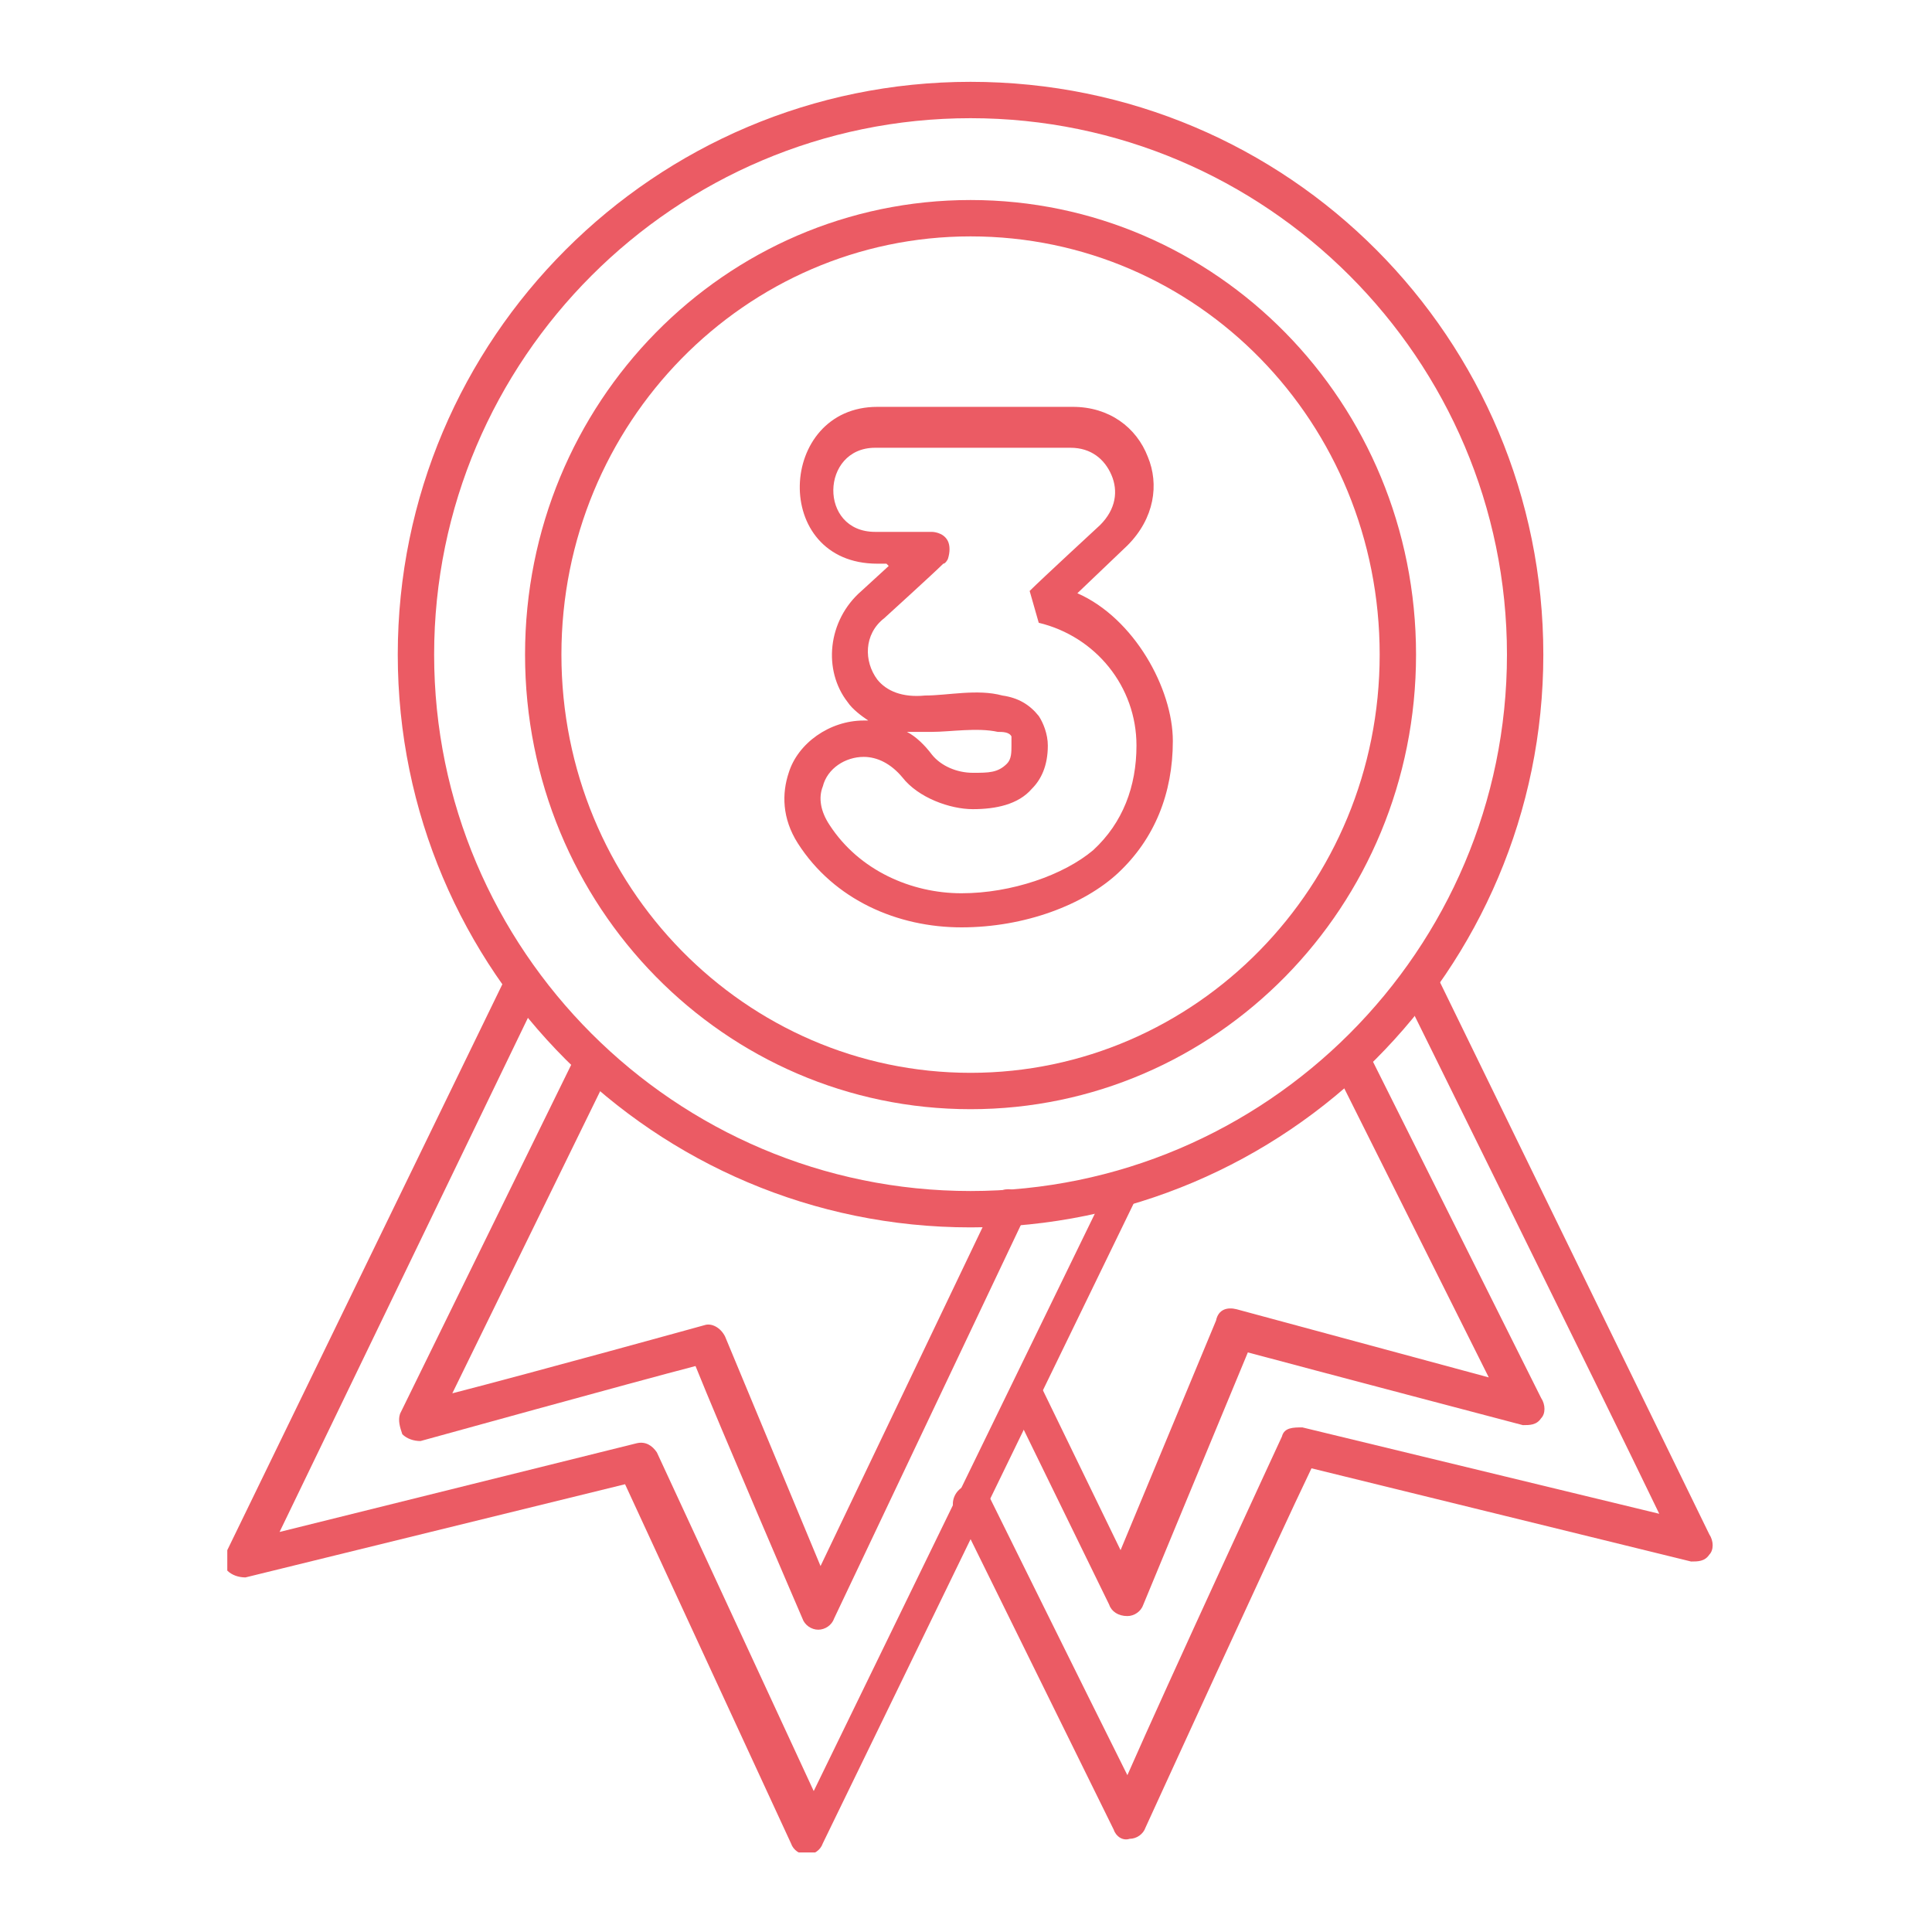
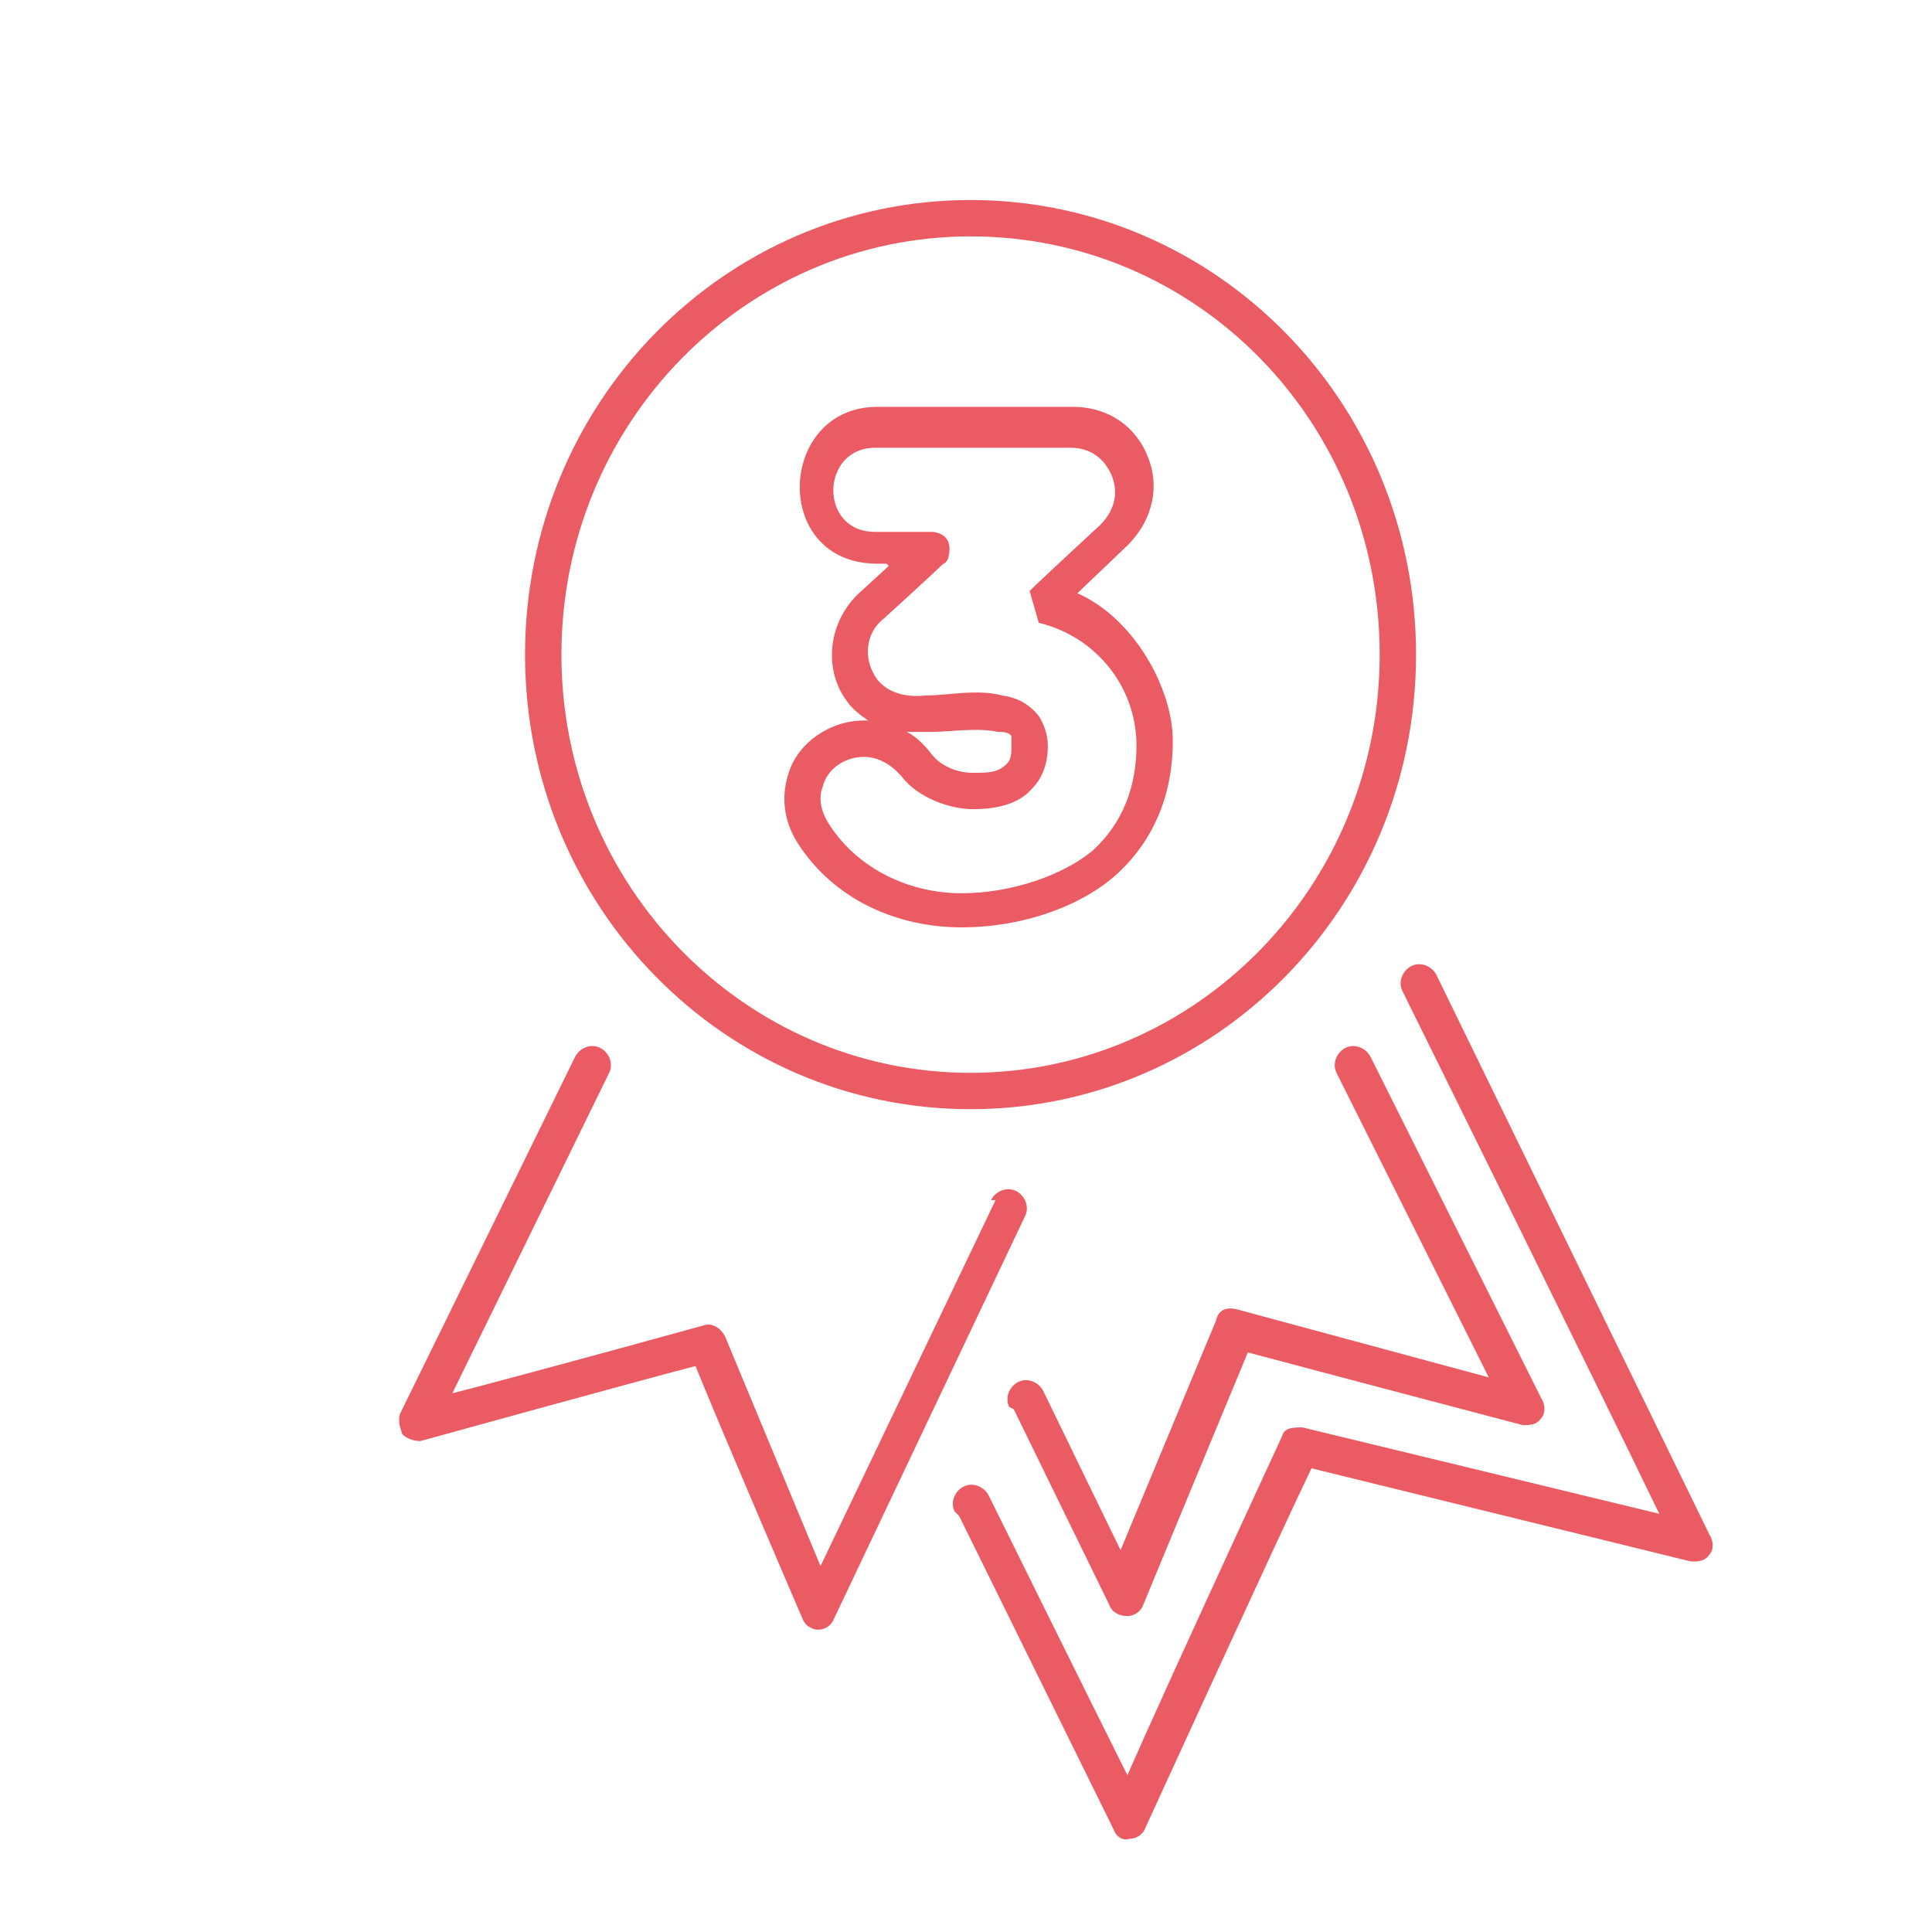
<svg xmlns="http://www.w3.org/2000/svg" version="1.1" viewBox="0 0 85 85">
  <defs>
    <style>
      .st0 {
        fill: none;
      }

      .st1 {
        fill: #eb5b64;
        fill-rule: evenodd;
      }

      .st2 {
        clip-path: url(#clippath-1);
      }

      .st3 {
        clip-path: url(#clippath-3);
      }

      .st4 {
        clip-path: url(#clippath-4);
      }

      .st5 {
        clip-path: url(#clippath-2);
      }

      .st6 {
        clip-path: url(#clippath-6);
      }

      .st7 {
        clip-path: url(#clippath-5);
      }

      .st8 {
        display: none;
      }

      .st9 {
        clip-path: url(#clippath);
      }
    </style>
    <clipPath id="clippath">
      <rect class="st0" x="17.6" y="3.2" width="50.7" height="51.1" />
    </clipPath>
    <clipPath id="clippath-1">
      <rect class="st0" x="10" y="42.3" width="40.9" height="38.9" />
    </clipPath>
    <clipPath id="clippath-2">
      <rect class="st0" x="41.6" y="42.3" width="34.4" height="38.7" />
    </clipPath>
    <clipPath id="clippath-3">
-       <rect class="st0" x="17" y="3.6" width="52" height="51.1" />
-     </clipPath>
+       </clipPath>
    <clipPath id="clippath-4">
      <rect class="st0" x="10.3" y="42.6" width="41.4" height="38.9" />
    </clipPath>
    <clipPath id="clippath-5">
      <rect class="st0" x="17" y="3.6" width="52" height="51.1" />
    </clipPath>
    <clipPath id="clippath-6">
-       <rect class="st0" x="10" y="42.6" width="40.3" height="38.9" />
-     </clipPath>
+       </clipPath>
  </defs>
  <g id="Ebene_1" class="st8">
    <g class="st9">
      <path class="st1" d="M43,3.2c-13.9,0-25.2,11.3-25.2,25.2s11.3,25.2,25.2,25.2,25.2-11.3,25.2-25.2S56.9,3.2,43,3.2ZM43,4.8c13,0,23.6,10.6,23.6,23.6s-10.6,23.6-23.6,23.6-23.6-10.6-23.6-23.6S29.9,4.8,43,4.8" />
    </g>
    <path class="st1" d="M43,8.5c-10.8,0-19.6,8.9-19.6,20s8.8,20,19.6,20,19.6-8.9,19.6-20-8.8-20-19.6-20ZM43,10.1c10,0,18,8.2,18,18.4s-8.1,18.4-18,18.4-18-8.2-18-18.4,8.1-18.4,18-18.4" />
    <g class="st2">
      <path class="st1" d="M48.8,51.8l-13,26.7c-1.9-4.1-6.9-14.9-6.9-14.9-.2-.3-.5-.5-.9-.4l-15.7,3.9,11.4-23.6c.2-.4,0-.9-.4-1.1-.4-.2-.9,0-1.1.4l-12.2,25.1c-.1.3,0,.6,0,.9.2.2.5.3.8.3l16.7-4.1c1.4,3,7.3,15.8,7.3,15.8.1.3.4.5.7.5.3,0,.6-.2.7-.4l13.7-28.2c.2-.4,0-.9-.4-1.1-.4-.2-.9,0-1.1.4" />
    </g>
    <path class="st1" d="M43.8,52.4l-7.7,16.1-4.2-10.1c-.2-.4-.6-.6-1-.5,0,0-7.6,2.1-11.1,3l6.9-14.1c.2-.4,0-.9-.4-1.1-.4-.2-.9,0-1.1.4l-7.7,15.7c-.1.3,0,.6,0,.9.2.2.5.3.8.3,0,0,9.5-2.6,12.1-3.3l4.7,11.1c.1.3.4.5.7.5.3,0,.6-.2.7-.5l8.4-17.7c.2-.4,0-.9-.4-1.1-.4-.2-.9,0-1.1.4" />
    <g class="st5">
      <path class="st1" d="M42.2,66.4l6.8,13.8c.1.3.4.5.7.4.3,0,.6-.2.7-.5,0,0,5.9-12.9,7.3-15.8l16.7,4.1c.3,0,.6,0,.8-.3.2-.2.2-.6,0-.9l-12-24.6c-.2-.4-.7-.6-1.1-.4s-.6.7-.4,1.1l11.3,23-15.7-3.8c-.4,0-.8,0-.9.4l-6.8,14.9c-1.8-3.6-6-12.3-6-12.3-.2-.4-.7-.6-1.1-.4-.4.2-.6.7-.4,1.1" />
    </g>
    <path class="st1" d="M44.6,61.6l4.2,8.6c.1.3.4.5.7.5.3,0,.6-.2.7-.5,0,0,3.6-8.7,4.6-11.1,2.6.7,12.1,3.2,12.1,3.2.3,0,.6,0,.8-.3.2-.2.2-.6,0-.9l-7.5-15c-.2-.4-.7-.6-1.1-.4-.4.2-.6.7-.4,1.1l6.7,13.4-11.1-3c-.4-.1-.8,0-.9.5l-4.2,10.1c-1.2-2.5-3.4-7-3.4-7-.2-.4-.7-.6-1.1-.4-.4.2-.6.7-.4,1.1" />
    <path class="st1" d="M41.8,18.2h0s0,0,0,0c-.6.2-3.6,1.3-3.8,1.4-1.4.5-2.1,1.4-2.4,2.4-.6,2.2,1.2,4.9,4,4.4v11.1c0,2.1,1.7,3.3,3.6,3.3,1.8,0,3.6-1.2,3.6-3.3v-15.7c0-1.8-.7-2.8-1.5-3.4-.9-.6-2.1-.7-3.3-.2ZM42.4,19.7s0,0,0,0c-.6.2-3.8,1.4-3.8,1.4,0,0,0,0,0,0-.8.3-1.2.8-1.4,1.3-.4,1.3.8,2.9,2.5,2.3h0l.4-.2,1.1.8v12.1c0,1.1,1,1.7,2,1.7,1,0,2-.6,2-1.7v-15.7c0-1-.3-1.7-.8-2s-1.1-.3-1.8,0c0,0,0,0,0,0" />
  </g>
  <g id="Ebene_2" class="st8">
    <g class="st3">
      <path class="st1" d="M42.8,3.5c-13.9,0-25.2,11.3-25.2,25.2s11.3,25.2,25.2,25.2,25.2-11.3,25.2-25.2S56.8,3.5,42.8,3.5ZM42.8,5.2c13,0,23.6,10.6,23.6,23.6s-10.6,23.6-23.6,23.6-23.6-10.6-23.6-23.6S29.8,5.2,42.8,5.2" />
    </g>
-     <path class="st1" d="M42.8,8.8c-10.8,0-19.6,8.9-19.6,20s8.8,20,19.6,20,19.6-8.9,19.6-20-8.8-20-19.6-20ZM42.8,10.4c10,0,18,8.2,18,18.4s-8.1,18.4-18,18.4-18-8.2-18-18.4,8.1-18.4,18-18.4" />
    <path class="st1" d="M35,32.8h0c-1.2,1.2-1.3,2.7-.8,3.8.5,1.1,1.6,2.1,3.3,2.1h10.9c1.2,0,2-.5,2.6-1.1.8-.9,1.1-2.3.7-3.5-.4-1.4-1.6-2.5-3.3-2.5h-1.6c.3-.2.6-.5.9-.8,0,0,0,0,0,0,3.3-3.2,4-6.9,2.9-9.8-1-3-3.9-5.2-8.1-5.2s-6.1,1.3-7.7,4.4c0,0,0,0,0,0-1.1,2.4,0,4.1,1.4,4.8,1.5.8,3.5.5,4.6-1.2.4-.6,1.1-1.1,1.8-1.1s1.1.1,1.2.5c.3.8-.2,1.8-1.1,2.5,0,0,0,0,0,0-2.8,2.5-5.2,4.3-7.7,7ZM36.1,34h0c2.5-2.7,4.9-4.5,7.7-6.9,0,0,0,0,0,0,1.5-1.2,2.1-3.1,1.6-4.4-.4-.9-1.3-1.5-2.7-1.5s-2.4.7-3.1,1.8c-.6.9-1.7,1.1-2.5.7-.8-.4-1.3-1.4-.7-2.7,0,0,0,0,0,0,1.3-2.5,3.8-3.5,6.3-3.5s5.7,1.8,6.6,4.2c.8,2.4.2,5.5-2.5,8.1t0,0c-1,.8-1.8,1.5-2.7,2.1-.3.2-.4.6-.3.9s.4.6.8.5c.2,0,.4,0,.6,0h3.3c.9,0,1.5.6,1.7,1.4.2.7,0,1.4-.4,1.9-.3.3-.8.6-1.4.6h-10.9c-.9,0-1.6-.5-1.8-1.1-.3-.6-.1-1.4.5-2.1ZM35.1,34c-.2.3.5.2.5.2h-.1s0,0,0,0h0s0,0,0,0h0s0,0,0,0h0s0,0,0,0h0s0,0,0,0h0s0,0,0,0h0s0,0,0,0ZM35.5,34.2h-.1s0,0,0,0h0s0,0,0,0h0s0,0,0,0h0s0,0,0,0h0s0,0,0,0h0s0,0,0,0h0c0,0,.5.1.5.1ZM35,34h0s0,0,0,0h0ZM35,34h0s0,0,0,0ZM35,34h0s0,0,0,0ZM34.9,33.9h0s0,0,0,0h0ZM34.9,33.9h0s0,0,0,0ZM34.9,33.8h0s0,0,0,0ZM34.8,33.8h0s0,0,0,0h0ZM34.8,33.7h0s0,0,0,0ZM34.8,33.7h0s0,0,0,0h0ZM34.8,33.6h0s0,0,0,0h0ZM34.7,33.5h0s0,0,0,0h0ZM34.7,33.5h0s0,0,0,0h0ZM34.7,33.4h0s0,0,0,0h0ZM34.7,33.4h0s0,0,0,0ZM34.7,33.3h0,0s0,0,0,0ZM34.7,33.3h0s0,0,0,0ZM34.8,33.2h0s0,0,0,0h0ZM34.8,33.1h0,0s0,0,0,0ZM34.8,33.1h0s0,0,0,0h0ZM34.8,33h0s0,0,0,0ZM34.8,33h0s0,0,0,0h0ZM34.9,32.9h0,0s0,0,0,0ZM34.9,32.9h0,0s0,0,0,0" />
    <g class="st4">
      <path class="st1" d="M49.1,52.1l-13,26.7-6.9-14.9c-.2-.3-.5-.5-.9-.4l-15.7,3.9,11.4-23.6c.2-.4,0-.9-.4-1.1-.4-.2-.9,0-1.1.4l-12.2,25.1c-.1.3,0,.6,0,.9.2.2.5.3.8.3l16.7-4.1,7.3,15.8c.1.3.4.5.7.5.3,0,.6-.2.7-.4l13.7-28.2c.2-.4,0-.9-.4-1.1-.4-.2-.9,0-1.1.4" />
    </g>
    <path class="st1" d="M44,52.7l-7.7,16.1-4.2-10.1c-.2-.4-.6-.6-.9-.5l-11.1,3c2-4,6.9-14.1,6.9-14.1.2-.4,0-.9-.4-1.1-.4-.2-.9,0-1.1.4l-7.7,15.7c-.1.3-.1.6,0,.9.2.2.5.3.8.3l12.1-3.3,4.7,11.1c.1.3.4.5.7.5.3,0,.6-.2.7-.5l8.4-17.7c.2-.4,0-.9-.4-1.1-.4-.2-.9,0-1.1.4" />
    <path class="st1" d="M42.5,66.7l6.8,13.8c.1.3.4.5.7.4.3,0,.6-.2.7-.5l7.3-15.8c3.1.8,16.7,4.1,16.7,4.1.3,0,.6,0,.8-.3.2-.2.2-.6,0-.9l-12-24.6c-.2-.4-.7-.6-1.1-.4-.4.2-.6.7-.4,1.1,0,0,8.7,17.6,11.3,23-4.3-1.1-15.7-3.8-15.7-3.8-.4,0-.8,0-.9.4l-6.8,14.9-6-12.3c-.2-.4-.7-.6-1.1-.4-.4.2-.6.7-.4,1.1" />
    <path class="st1" d="M44.8,62l4.2,8.6c.1.3.4.5.7.5.3,0,.6-.2.7-.5l4.6-11.1,12.1,3.2c.3,0,.6,0,.8-.3.2-.2.2-.6,0-.9l-7.5-15c-.2-.4-.7-.6-1.1-.4s-.6.7-.4,1.1l6.7,13.4-11.1-3c-.4-.1-.8,0-.9.5l-4.2,10.1-3.4-7c-.2-.4-.7-.6-1.1-.4-.4.2-.6.7-.4,1.1" />
  </g>
  <g id="Ebene_3">
    <g class="st7">
-       <path class="st1" d="M42.7,3.6c-13.9,0-25.2,11.3-25.2,25.2s11.3,25.2,25.2,25.2,25.2-11.3,25.2-25.2S56.7,3.6,42.7,3.6ZM42.7,5.2c13,0,23.6,10.6,23.6,23.6s-10.6,23.6-23.6,23.6-23.6-10.6-23.6-23.6S29.7,5.2,42.7,5.2" />
-     </g>
+       </g>
    <path class="st1" d="M42.7,8.8c-10.8,0-19.6,8.9-19.6,20s8.8,20,19.6,20,19.6-8.9,19.6-20-8.8-20-19.6-20ZM42.7,10.4c10,0,18,8.2,18,18.4s-8.1,18.4-18,18.4-18-8.2-18-18.4,8.1-18.4,18-18.4" />
    <g class="st6">
      <path class="st1" d="M48.8,52.1l-13,26.7-6.9-14.9c-.2-.3-.5-.5-.9-.4l-15.7,3.9,11.4-23.6c.2-.4,0-.9-.4-1.1-.4-.2-.9,0-1.1.4l-12.2,25.1c-.1.3,0,.6,0,.9.2.2.5.3.8.3l16.7-4.1,7.3,15.8c.1.3.4.5.7.5.3,0,.6-.2.7-.5l13.7-28.2c.2-.4,0-.9-.4-1.1-.4-.2-.9,0-1.1.4" />
    </g>
    <path class="st1" d="M43.8,52.8l-7.7,16.1-4.2-10.1c-.2-.4-.6-.6-.9-.5,0,0-7.6,2.1-11.1,3l6.9-14.1c.2-.4,0-.9-.4-1.1-.4-.2-.9,0-1.1.4l-7.7,15.7c-.1.3,0,.6.1.9.2.2.5.3.8.3,0,0,9.4-2.6,12.1-3.3,1,2.5,4.7,11.1,4.7,11.1.1.3.4.5.7.5.3,0,.6-.2.7-.5l8.4-17.7c.2-.4,0-.9-.4-1.1-.4-.2-.9,0-1.1.4" />
    <path class="st1" d="M42.2,66.7l6.8,13.8c.1.3.4.5.7.4.3,0,.6-.2.7-.5,0,0,5.9-12.9,7.3-15.8l16.7,4.1c.3,0,.6,0,.8-.3.2-.2.2-.6,0-.9l-12-24.6c-.2-.4-.7-.6-1.1-.4-.4.2-.6.7-.4,1.1,0,0,8.7,17.6,11.3,23l-15.7-3.8c-.4,0-.8,0-.9.4,0,0-5,10.8-6.8,14.9-1.8-3.6-6.1-12.3-6.1-12.3-.2-.4-.7-.6-1.1-.4-.4.2-.6.7-.4,1.1" />
    <path class="st1" d="M44.6,62l4.2,8.6c.1.3.4.5.8.5.3,0,.6-.2.7-.5,0,0,3.6-8.7,4.6-11.1,2.6.7,12.1,3.2,12.1,3.2.3,0,.6,0,.8-.3.2-.2.2-.6,0-.9l-7.5-15c-.2-.4-.7-.6-1.1-.4-.4.2-.6.7-.4,1.1l6.7,13.4-11.1-3c-.4-.1-.8,0-.9.5l-4.2,10.1-3.4-7c-.2-.4-.7-.6-1.1-.4-.4.2-.6.7-.4,1.1" />
    <path class="st1" d="M39.1,24.9l-1.2,1.1c-1.5,1.3-1.7,3.5-.6,4.9.2.3.6.6.9.8,0,0-.2,0-.2,0-1.5,0-2.9,1-3.3,2.3-.3.9-.3,2,.4,3.1,1.6,2.5,4.4,3.7,7.2,3.7s5.4-1,6.9-2.4c1.6-1.5,2.4-3.5,2.4-5.8s-1.7-5.4-4.2-6.5l2.2-2.1s0,0,0,0c1.2-1.2,1.4-2.7.9-3.9-.5-1.3-1.7-2.2-3.3-2.2h-8.6c-4.4,0-4.7,6.9,0,6.9h.4ZM38.9,27.2c-.9.7-.9,1.9-.3,2.7.4.5,1.1.8,2.1.7,0,0,0,0,0,0,1,0,2.3-.3,3.4,0,.7.1,1.2.4,1.6.9.2.3.4.8.4,1.3,0,.9-.3,1.5-.7,1.9-.6.7-1.6.9-2.6.9s-2.4-.5-3.1-1.4c-.5-.6-1.1-.9-1.7-.9-.8,0-1.6.5-1.8,1.3-.2.5-.1,1.1.3,1.7,0,0,0,0,0,0,1.3,2,3.6,3,5.8,3s4.5-.8,5.8-1.9c1.3-1.2,1.9-2.8,1.9-4.6,0-2.6-1.8-4.8-4.3-5.4h0s-.4-1.4-.4-1.4c0,0,0,0,0,0,.5-.5,3.1-2.9,3.1-2.9h0c.7-.7.8-1.5.5-2.2-.3-.7-.9-1.2-1.8-1.2h-8.6c-2.4,0-2.5,3.7,0,3.7h2.5s.5,0,.7.4c.1.2.1.5,0,.8,0,0-.1.2-.2.2,0,0,0,0,0,0-.4.4-2.6,2.4-2.6,2.4h0ZM39.9,32.2c.4.2.8.6,1.1,1,0,0,0,0,0,0,.4.5,1.1.8,1.8.8s1.1,0,1.5-.4c.2-.2.2-.5.2-.8s0-.3,0-.4c-.1-.2-.4-.2-.6-.2-.9-.2-2.1,0-2.9,0-.4,0-.7,0-1,0" />
  </g>
</svg>